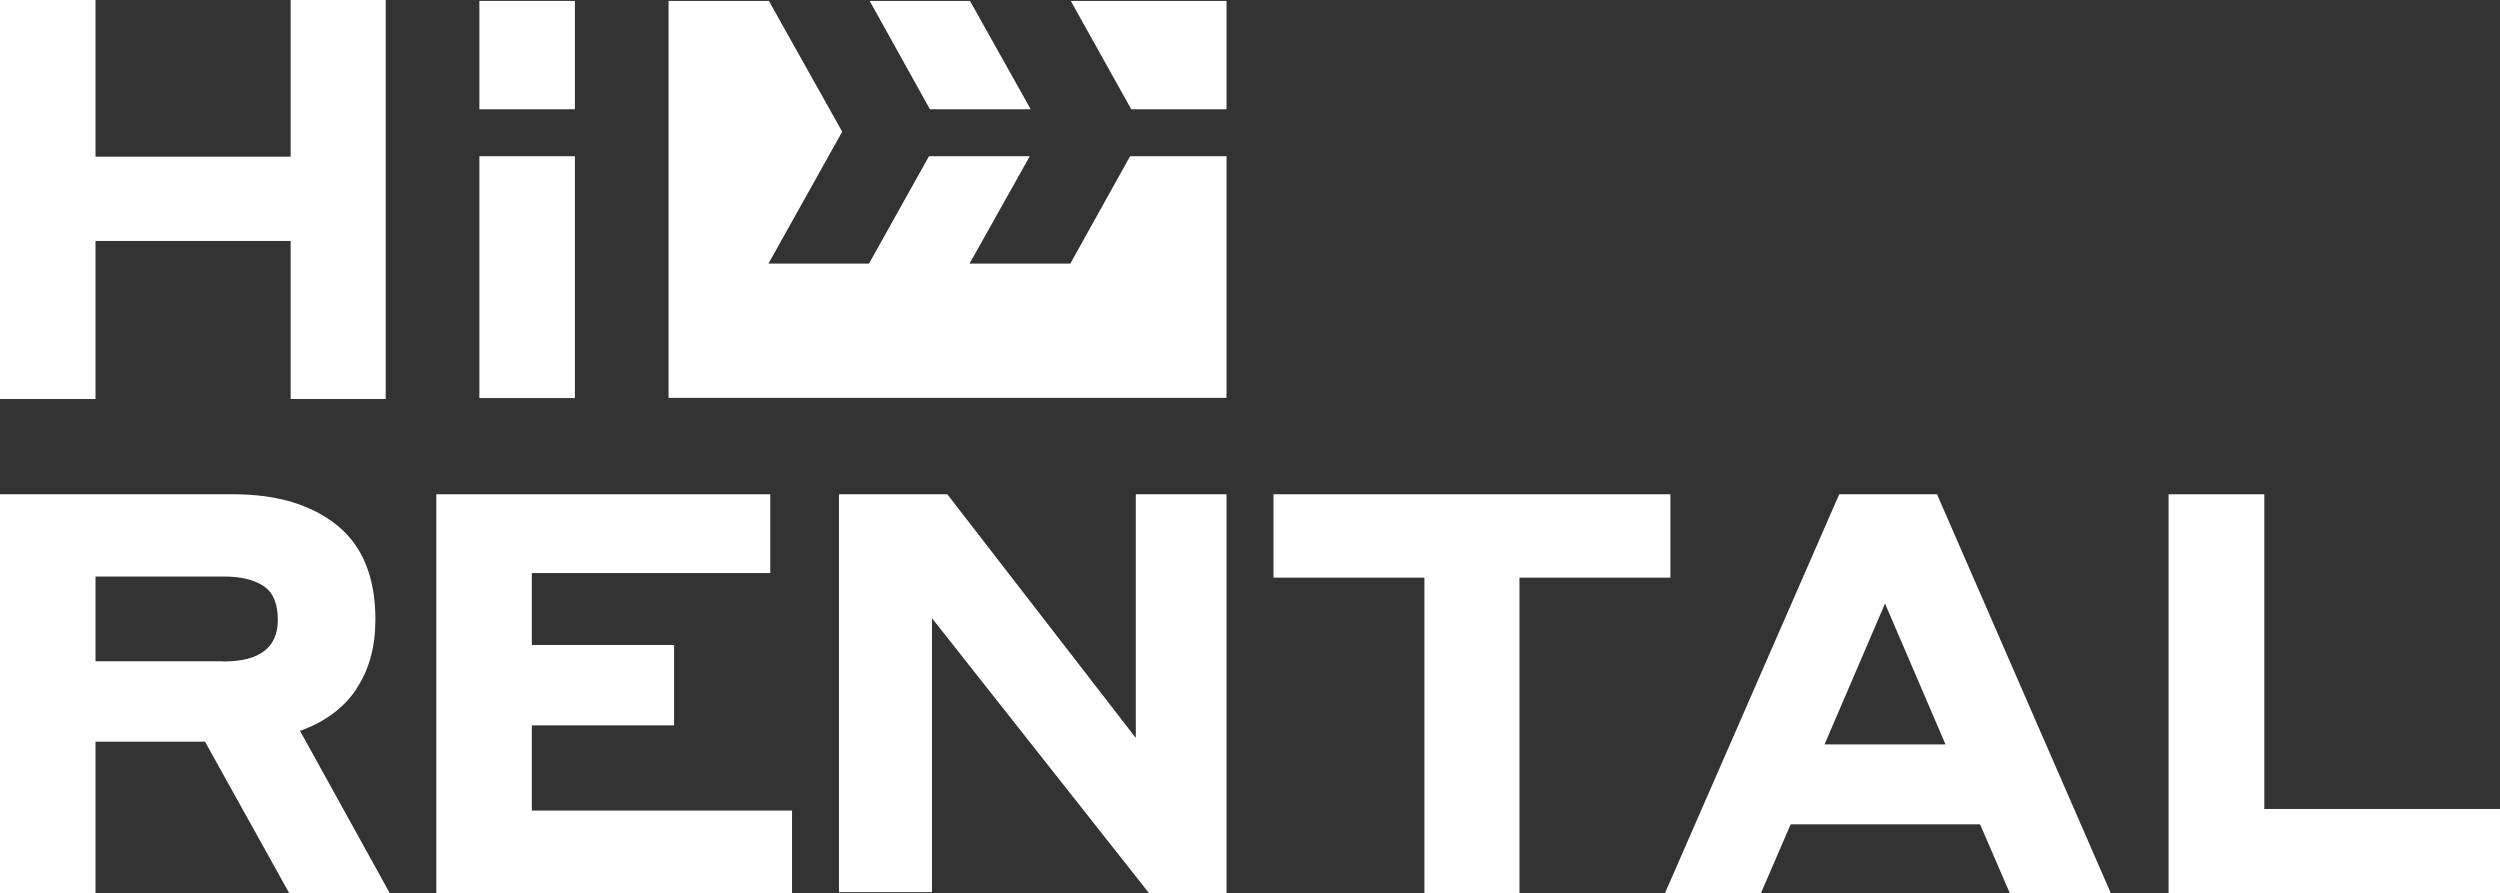
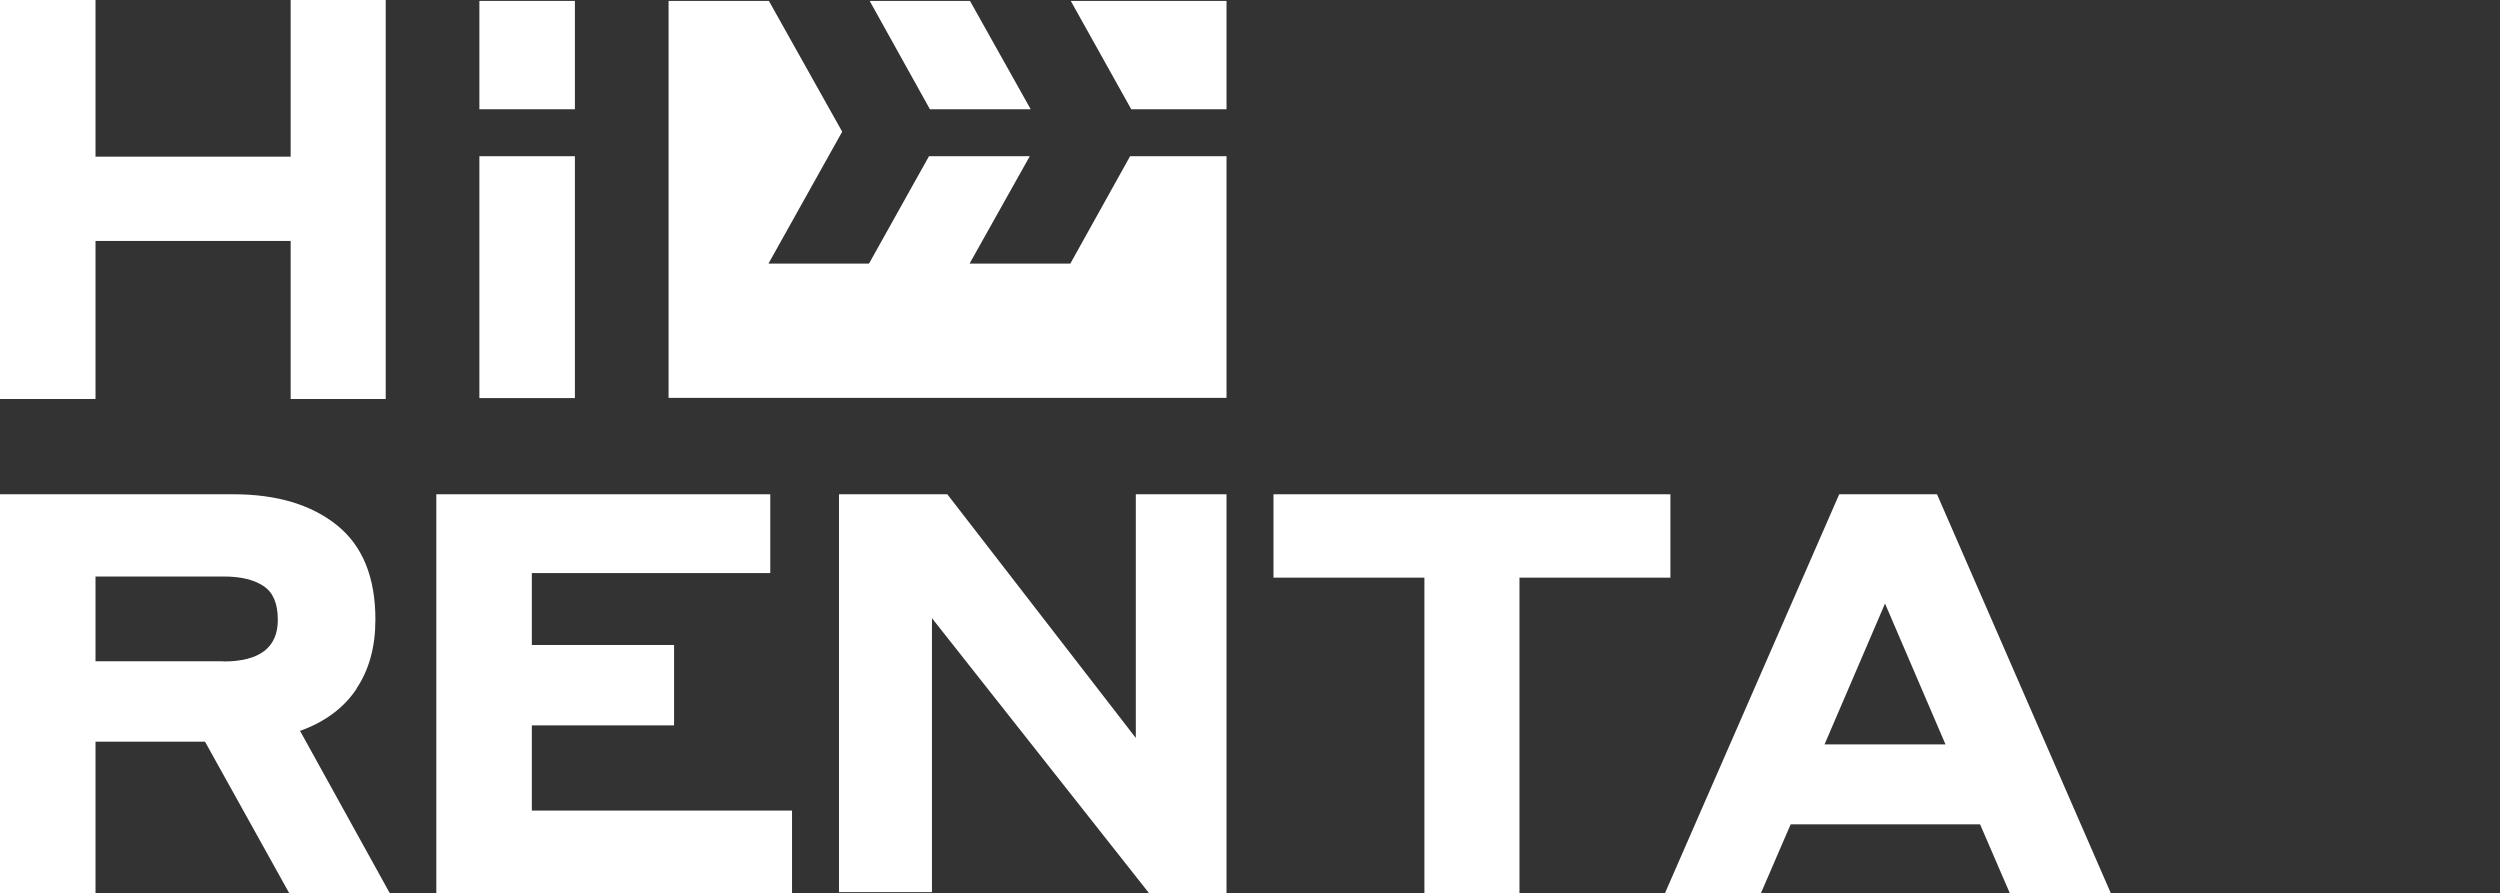
<svg xmlns="http://www.w3.org/2000/svg" id="Layer_1" viewBox="0 0 109.15 39">
  <rect x="0" y="0" width="109.15" height="39" fill="#333333" stroke="none" />
  <defs>
    <style>.cls-1{fill:#fff;}</style>
  </defs>
  <polygon class="cls-1" points="4.17 10.52 12.69 10.52 12.69 17.42 16.84 17.42 16.84 0 12.69 0 12.69 6.84 4.17 6.84 4.17 0 0 0 0 17.42 4.17 17.42 4.17 10.52" />
-   <path class="cls-1" d="M15.56,30.07c.56-.83,.83-1.84,.83-3.02,0-1.85-.56-3.22-1.68-4.12-1.12-.9-2.63-1.35-4.52-1.35H0v17.42H4.17v-6.62h4.78l3.68,6.62h4.39l-3.92-7.09c1.09-.39,1.92-1.01,2.47-1.84Zm-5.81-1.2H4.17v-3.7h5.59c.75,0,1.34,.14,1.75,.42,.42,.28,.62,.77,.62,1.47,0,1.21-.79,1.82-2.38,1.82Z" />
+   <path class="cls-1" d="M15.56,30.07c.56-.83,.83-1.84,.83-3.02,0-1.85-.56-3.22-1.68-4.12-1.12-.9-2.63-1.35-4.52-1.35H0v17.42H4.17v-6.62h4.78l3.68,6.62h4.39l-3.92-7.09c1.09-.39,1.92-1.01,2.47-1.84m-5.81-1.2H4.17v-3.7h5.59c.75,0,1.34,.14,1.75,.42,.42,.28,.62,.77,.62,1.47,0,1.21-.79,1.82-2.38,1.82Z" />
  <polygon class="cls-1" points="23.22 31.67 29.43 31.67 29.43 28.16 23.22 28.16 23.22 25.02 33.63 25.02 33.63 21.58 19.05 21.58 19.05 39 34.58 39 34.58 35.39 23.22 35.39 23.22 31.67" />
  <polygon class="cls-1" points="49.59 32.22 41.36 21.58 36.63 21.58 36.63 38.95 40.69 38.95 40.69 26.99 50.17 39 53.55 39 53.55 21.58 49.59 21.58 49.59 32.22" />
  <polygon class="cls-1" points="72.93 21.58 55.6 21.58 55.6 25.22 62.19 25.22 62.19 39 66.34 39 66.34 25.22 72.93 25.22 72.93 21.58" />
  <path class="cls-1" d="M80.3,21.58l-7.61,17.42h4.19l1.3-3.01h8.27l1.3,3.01h4.41l-7.59-17.42h-4.26Zm-.64,10.92l2.64-6.15,2.64,6.15h-5.29Z" />
-   <polygon class="cls-1" points="98.86 35.32 98.86 21.58 94.68 21.58 94.68 39 109.15 39 109.15 35.32 98.86 35.32" />
  <rect class="cls-1" x="20.93" y="6.82" width="4.17" height="10.56" />
  <rect class="cls-1" x="20.93" y=".04" width="4.17" height="4.73" />
  <polygon class="cls-1" points="46.73 11.51 42.33 11.51 44.96 6.82 40.56 6.82 37.94 11.51 33.55 11.51 36.77 5.75 33.57 .04 29.19 .04 29.19 17.37 53.55 17.37 53.55 6.82 49.34 6.82 46.73 11.51" />
  <polygon class="cls-1" points="45 4.77 42.35 .04 37.97 .04 40.6 4.77 45 4.77" />
  <polygon class="cls-1" points="49.39 4.77 53.55 4.77 53.55 .04 46.75 .04 49.39 4.77" />
</svg>